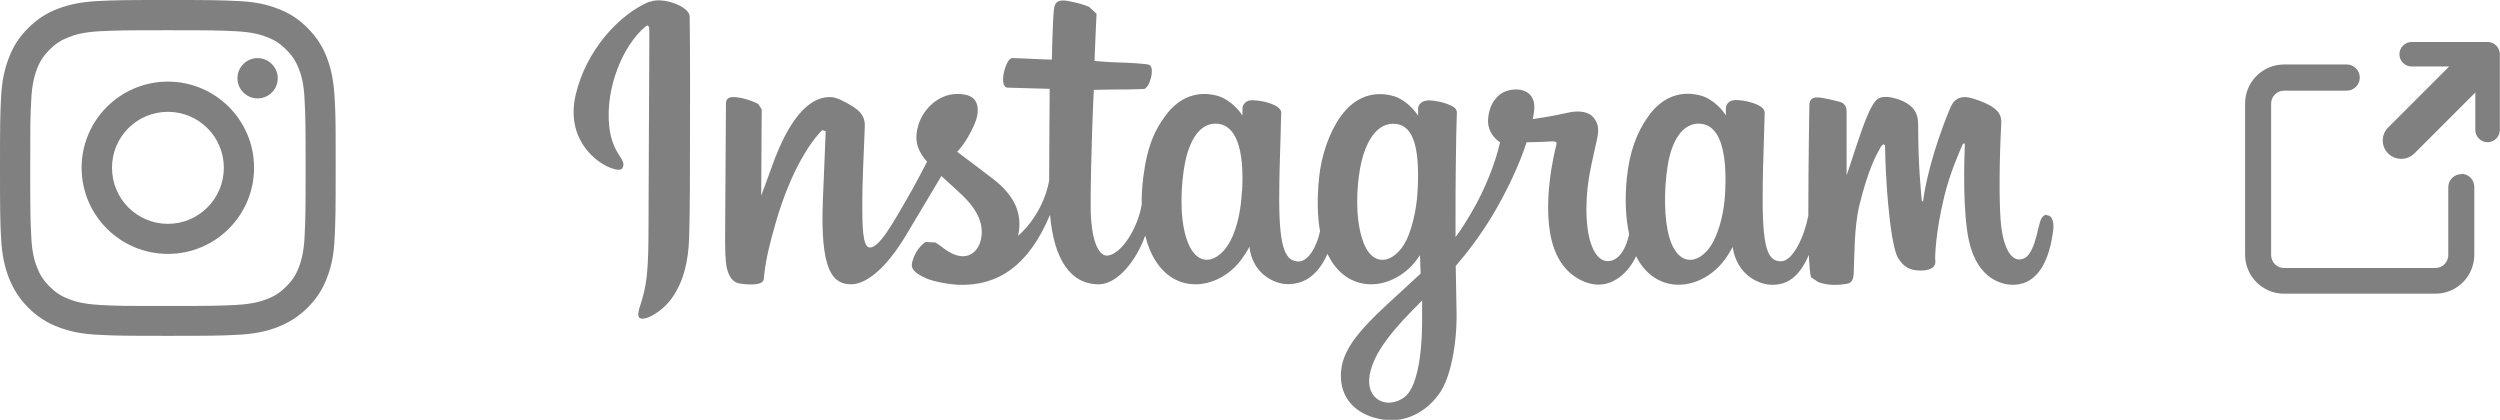
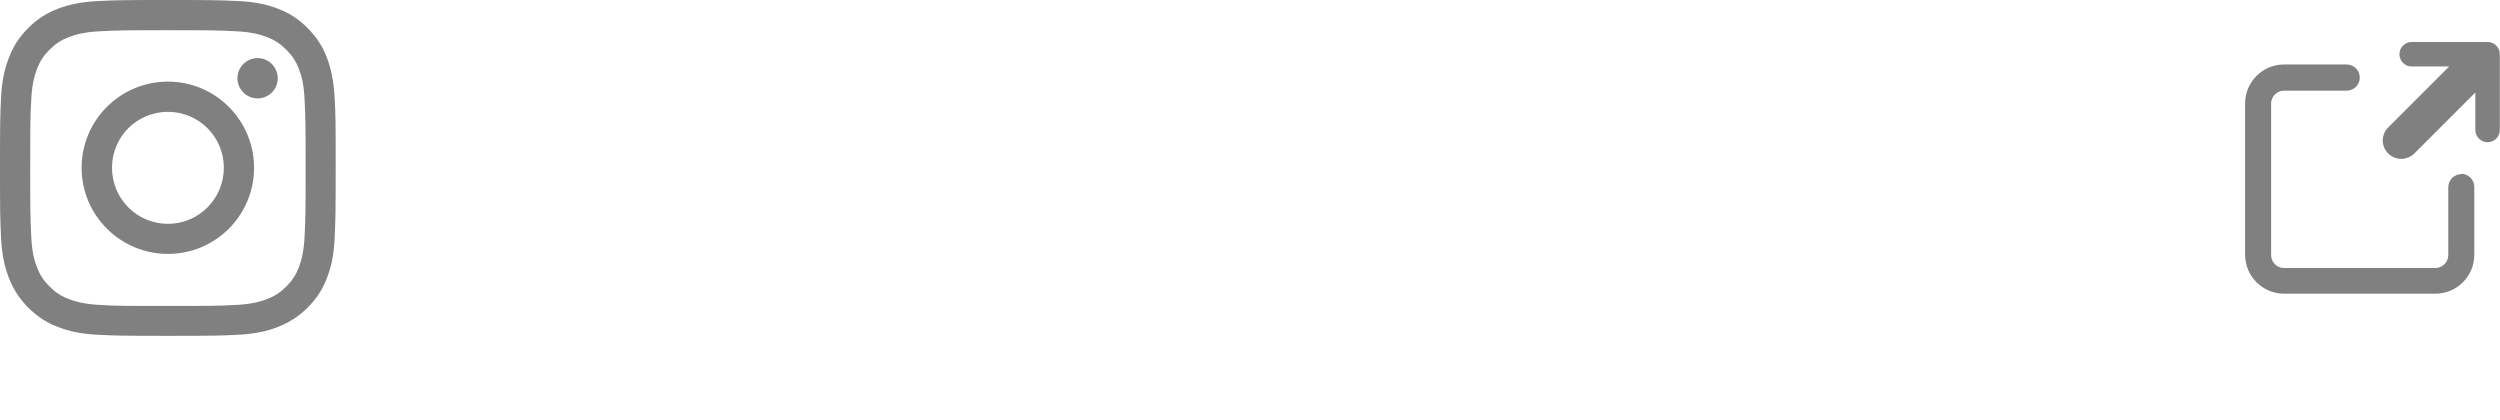
<svg xmlns="http://www.w3.org/2000/svg" id="_レイヤー_2" data-name="レイヤー 2" viewBox="0 0 148.88 25">
  <defs>
    <style>
      .cls-1 {
        fill: gray;
        stroke-width: 0px;
      }
    </style>
  </defs>
  <g id="_デザイン" data-name="デザイン">
    <g>
      <g>
        <g>
          <path class="cls-1" d="m10,1.8c2.67,0,2.99.01,4.04.06.98.05,1.51.21,1.86.35.47.18.8.4,1.15.75.35.35.57.68.75,1.15.14.35.3.88.34,1.86.05,1.05.06,1.37.06,4.04s-.01,2.99-.06,4.04c-.04.97-.21,1.51-.34,1.86-.18.47-.4.8-.75,1.15-.35.35-.68.57-1.15.75-.35.14-.88.3-1.86.35-1.05.05-1.37.06-4.04.06s-2.99,0-4.04-.06c-.97-.05-1.5-.21-1.86-.35-.47-.18-.8-.4-1.15-.75-.35-.35-.57-.68-.75-1.15-.14-.35-.3-.88-.34-1.86-.05-1.05-.06-1.37-.06-4.04s0-2.98.06-4.04c.04-.97.21-1.5.34-1.86.18-.47.4-.8.75-1.15.35-.35.68-.57,1.15-.75.35-.14.88-.3,1.86-.35,1.06-.05,1.37-.06,4.04-.06m0-1.8c-2.72,0-3.06.01-4.12.06-1.07.05-1.79.22-2.43.46-.66.25-1.22.6-1.77,1.15-.56.56-.9,1.11-1.15,1.77-.25.64-.42,1.36-.47,2.43-.05,1.07-.06,1.41-.06,4.12s.01,3.06.06,4.13c.05,1.06.22,1.79.47,2.43.26.66.6,1.21,1.15,1.77.56.55,1.11.9,1.77,1.15.64.25,1.36.42,2.43.47,1.07.05,1.4.06,4.12.06s3.06-.01,4.12-.06c1.07-.05,1.79-.22,2.43-.47.66-.26,1.21-.6,1.77-1.15.56-.56.9-1.11,1.15-1.77.25-.64.42-1.36.46-2.43.05-1.07.06-1.41.06-4.13s0-3.05-.06-4.12c-.05-1.06-.22-1.79-.46-2.43-.25-.66-.6-1.21-1.15-1.77-.56-.56-1.11-.9-1.77-1.15-.64-.25-1.36-.42-2.43-.46-1.07-.05-1.41-.06-4.12-.06" />
          <path class="cls-1" d="m10,4.86c-2.84,0-5.14,2.3-5.14,5.13s2.3,5.13,5.14,5.13,5.13-2.3,5.13-5.13-2.3-5.13-5.13-5.13m0,8.47c-1.84,0-3.33-1.49-3.33-3.34s1.49-3.33,3.33-3.33,3.33,1.49,3.33,3.33-1.49,3.34-3.33,3.34" />
          <path class="cls-1" d="m16.54,4.66c0,.67-.54,1.2-1.2,1.2s-1.2-.54-1.2-1.2.54-1.2,1.2-1.2,1.2.54,1.2,1.2" />
        </g>
-         <path class="cls-1" d="m38.69.09c-1.8.75-3.79,2.89-4.41,5.57-.79,3.39,2.51,4.83,2.78,4.36.32-.55-.59-.74-.78-2.5-.24-2.27.81-4.81,2.15-5.93.25-.21.24.08.24.62,0,.95-.05,9.51-.05,11.3,0,2.42-.1,3.18-.28,3.94-.18.76-.47,1.28-.25,1.48.25.22,1.3-.31,1.91-1.16.73-1.02.99-2.25,1.04-3.59.05-1.61.05-4.16.05-5.62,0-1.33.02-5.25-.02-7.59-.01-.58-1.61-1.18-2.36-.86Zm83.2,12.7c-.26,0-.38.27-.48.72-.34,1.58-.7,1.94-1.17,1.94-.52,0-.98-.78-1.1-2.35-.09-1.23-.08-3.5.04-5.75.02-.46-.1-.92-1.35-1.37-.53-.19-1.31-.48-1.69.45-1.1,2.64-1.52,4.73-1.62,5.58l-.07-.05c-.06-.68-.21-1.92-.22-4.52,0-.51-.11-.94-.67-1.29-.36-.23-1.47-.64-1.86-.15-.35.39-.74,1.46-1.16,2.72-.33,1.03-.57,1.72-.57,1.72,0,0,0-2.76,0-3.81,0-.4-.27-.52-.35-.55-.37-.1-1.09-.28-1.4-.28-.38,0-.47.21-.47.52,0,.04-.06,3.64-.06,6.15v.36c-.21,1.16-.89,2.73-1.63,2.73s-1.09-.66-1.09-3.65c0-1.75.05-2.51.08-3.78.02-.73.04-1.29.04-1.42,0-.39-.68-.58-.99-.66-.31-.07-.59-.1-.8-.09-.3.02-.52.22-.52.49v.42c-.39-.61-1.01-1.04-1.43-1.16-1.12-.33-2.29-.04-3.18,1.2-.7.98-1.12,2.1-1.29,3.69-.12,1.17-.08,2.36.14,3.35-.26,1.13-.75,1.6-1.28,1.6-.77,0-1.33-1.26-1.26-3.44.04-1.43.33-2.44.64-3.89.13-.62.02-.94-.25-1.25-.25-.29-.78-.43-1.55-.25-.54.13-1.33.27-2.04.37,0,0,.04-.17.08-.47.18-1.59-1.54-1.46-2.09-.95-.33.3-.56.66-.64,1.3-.14,1.02.7,1.5.7,1.5-.27,1.25-.94,2.88-1.63,4.06-.37.63-.65,1.1-1.02,1.59v-.55c-.01-2.62.03-4.69.04-5.43.01-.73.04-1.27.04-1.4,0-.28-.17-.39-.52-.53-.31-.12-.67-.2-1.04-.23-.47-.04-.76.21-.75.51v.4c-.39-.61-1.01-1.04-1.43-1.16-1.12-.33-2.29-.04-3.18,1.2-.7.98-1.16,2.36-1.29,3.68-.12,1.23-.1,2.28.06,3.16-.18.88-.69,1.8-1.27,1.8-.74,0-1.16-.66-1.16-3.65,0-1.75.05-2.51.08-3.78.01-.73.04-1.29.04-1.42,0-.39-.68-.58-.99-.66-.33-.07-.61-.1-.83-.09-.29.02-.49.28-.49.47v.44c-.39-.61-1.02-1.04-1.44-1.16-1.12-.33-2.28-.03-3.17,1.2-.58.8-1.05,1.69-1.3,3.66-.07.57-.1,1.1-.09,1.6-.23,1.42-1.25,3.04-2.09,3.04-.49,0-.95-.95-.95-2.97,0-2.69.16-6.53.19-6.9l1.26-.02c.53,0,1,0,1.71-.03.35-.02.69-1.28.33-1.44-.17-.07-1.33-.13-1.79-.14-.39,0-1.47-.09-1.47-.09,0,0,.1-2.55.12-2.81l-.44-.41c-.4-.17-.76-.25-1.19-.34-.59-.12-.86,0-.91.5-.08.76-.12,2.98-.12,2.98-.44,0-1.92-.09-2.36-.09-.4,0-.84,1.74-.28,1.76.64.02,1.76.05,2.51.07,0,0-.03,3.9-.03,5.1v.37c-.41,2.13-1.85,3.28-1.85,3.28.31-1.41-.32-2.47-1.46-3.36-.42-.33-1.25-.95-2.17-1.64,0,0,.54-.53,1.01-1.59.34-.75.35-1.62-.48-1.8-1.37-.31-2.49.69-2.83,1.76-.26.83-.12,1.45.39,2.08l.12.14c-.31.59-.73,1.4-1.09,2.02-.99,1.72-1.75,3.09-2.32,3.09-.45,0-.45-1.38-.45-2.68,0-1.12.08-2.8.15-4.54.02-.57-.26-.9-.75-1.2-.29-.18-.91-.54-1.28-.54-.54,0-2.11.07-3.58,4.35-.19.54-.56,1.52-.56,1.52l.03-5.14-.21-.32c-.25-.13-.91-.41-1.5-.41-.28,0-.42.13-.42.39l-.05,8.04c0,.61.02,1.32.08,1.64.06.31.16.56.28.72.12.15.26.27.49.31.21.04,1.39.2,1.45-.25.07-.54.07-1.12.69-3.28.96-3.37,2.21-5.02,2.79-5.6l.21.06c-.02.74-.11,2.58-.17,4.15-.16,4.2.6,4.97,1.69,4.97.83,0,2.01-.83,3.27-2.93.78-1.31,1.55-2.59,2.1-3.52.38.36.81.73,1.24,1.14.99.95,1.32,1.84,1.1,2.7-.16.65-.79,1.33-1.9.67-.32-.19-.46-.34-.79-.55l-.6-.03c-.42.31-.66.71-.79,1.21-.13.48.35.73.85.96.43.19,1.36.36,1.94.38,2.3.07,4.14-1.11,5.42-4.17.23,2.64,1.21,4.14,2.9,4.14,1.14,0,2.27-1.47,2.77-2.91.14.59.35,1.1.63,1.53,1.31,2.07,3.84,1.63,5.12-.13.39-.54.45-.74.45-.74.19,1.66,1.52,2.24,2.29,2.24.86,0,1.74-.4,2.36-1.8l.24.43c1.31,2.07,3.84,1.63,5.11-.13l.16-.22.04,1.09s-.73.67-1.17,1.08c-1.97,1.8-3.46,3.17-3.57,4.76-.14,2.03,1.5,2.79,2.75,2.88,1.32.11,2.45-.62,3.15-1.64.61-.9,1.01-2.84.98-4.75-.01-.76-.03-1.74-.05-2.78.69-.8,1.47-1.82,2.18-3,.78-1.29,1.62-3.03,2.04-4.37,0,0,.73,0,1.5-.05.25-.01.32.04.27.22-.06.22-.98,3.78-.13,6.16.58,1.63,1.88,2.15,2.65,2.15.9,0,1.76-.68,2.23-1.69l.18.32c1.31,2.07,3.83,1.62,5.11-.13.29-.4.46-.74.46-.74.27,1.72,1.61,2.25,2.37,2.25s1.55-.33,2.17-1.78c.03.64.07,1.16.13,1.33l.43.29c.73.27,1.47.14,1.75.09.19-.04.34-.19.36-.59.05-1.04.02-2.78.34-4.08.53-2.17,1.02-3.02,1.25-3.43.13-.23.28-.27.28-.02.01.5.03,1.97.24,3.95.15,1.45.35,2.31.5,2.58.44.78.98.81,1.43.81.28,0,.87-.08.82-.57-.03-.24.02-1.73.54-3.87.34-1.4.91-2.66,1.11-3.12h.11c-.04.95-.14,4.1.25,5.82.53,2.34,2.07,2.59,2.61,2.59,1.14,0,2.08-.87,2.39-3.16.08-.55-.03-.98-.37-.98Zm-47.93-1.42c-.06,1.21-.3,2.23-.68,2.96-.69,1.33-2.04,1.76-2.64-.17-.43-1.39-.28-3.28-.1-4.3.27-1.52.93-2.59,1.98-2.49,1.07.1,1.59,1.48,1.45,4Zm10.46.02c-.06,1.15-.36,2.3-.68,2.94-.67,1.34-2.07,1.76-2.64-.17-.4-1.32-.3-3.02-.11-4.1.25-1.39.87-2.69,1.98-2.69s1.61,1.18,1.45,4.02Zm.27,7.81c-.01,2.09-.34,3.92-1.05,4.45-1,.75-2.34.19-2.07-1.34.25-1.35,1.41-2.73,3.12-4.41,0,0,0,.39,0,1.29Zm18.05-7.8c-.06,1.26-.34,2.24-.68,2.93-.67,1.34-2.06,1.76-2.64-.17-.32-1.05-.34-2.81-.11-4.27.23-1.49.89-2.62,1.98-2.52,1.07.1,1.57,1.48,1.45,4.03Z" />
      </g>
      <g>
        <path class="cls-1" d="m148.14,2.5h-4.52c-.4,0-.73.33-.73.73s.33.73.73.73h2.23l-3.63,3.63c-.43.43-.43,1.12,0,1.55.21.21.5.32.78.32s.56-.11.78-.32l3.63-3.63v2.23c0,.4.33.73.73.73s.73-.33.73-.73V3.23c0-.4-.33-.73-.73-.73Z" />
        <path class="cls-1" d="m146.58,10.37c-.43,0-.78.35-.78.78v4.04c0,.42-.34.77-.77.77h-9.01c-.42,0-.77-.34-.77-.77V6.17c0-.42.34-.77.77-.77h3.73c.43,0,.78-.35.78-.78s-.35-.78-.78-.78h-3.73c-1.28,0-2.32,1.04-2.32,2.32v9.01c0,1.28,1.04,2.32,2.32,2.32h9.01c1.28,0,2.32-1.04,2.32-2.32v-4.04c0-.43-.35-.78-.78-.78Z" />
      </g>
    </g>
  </g>
</svg>